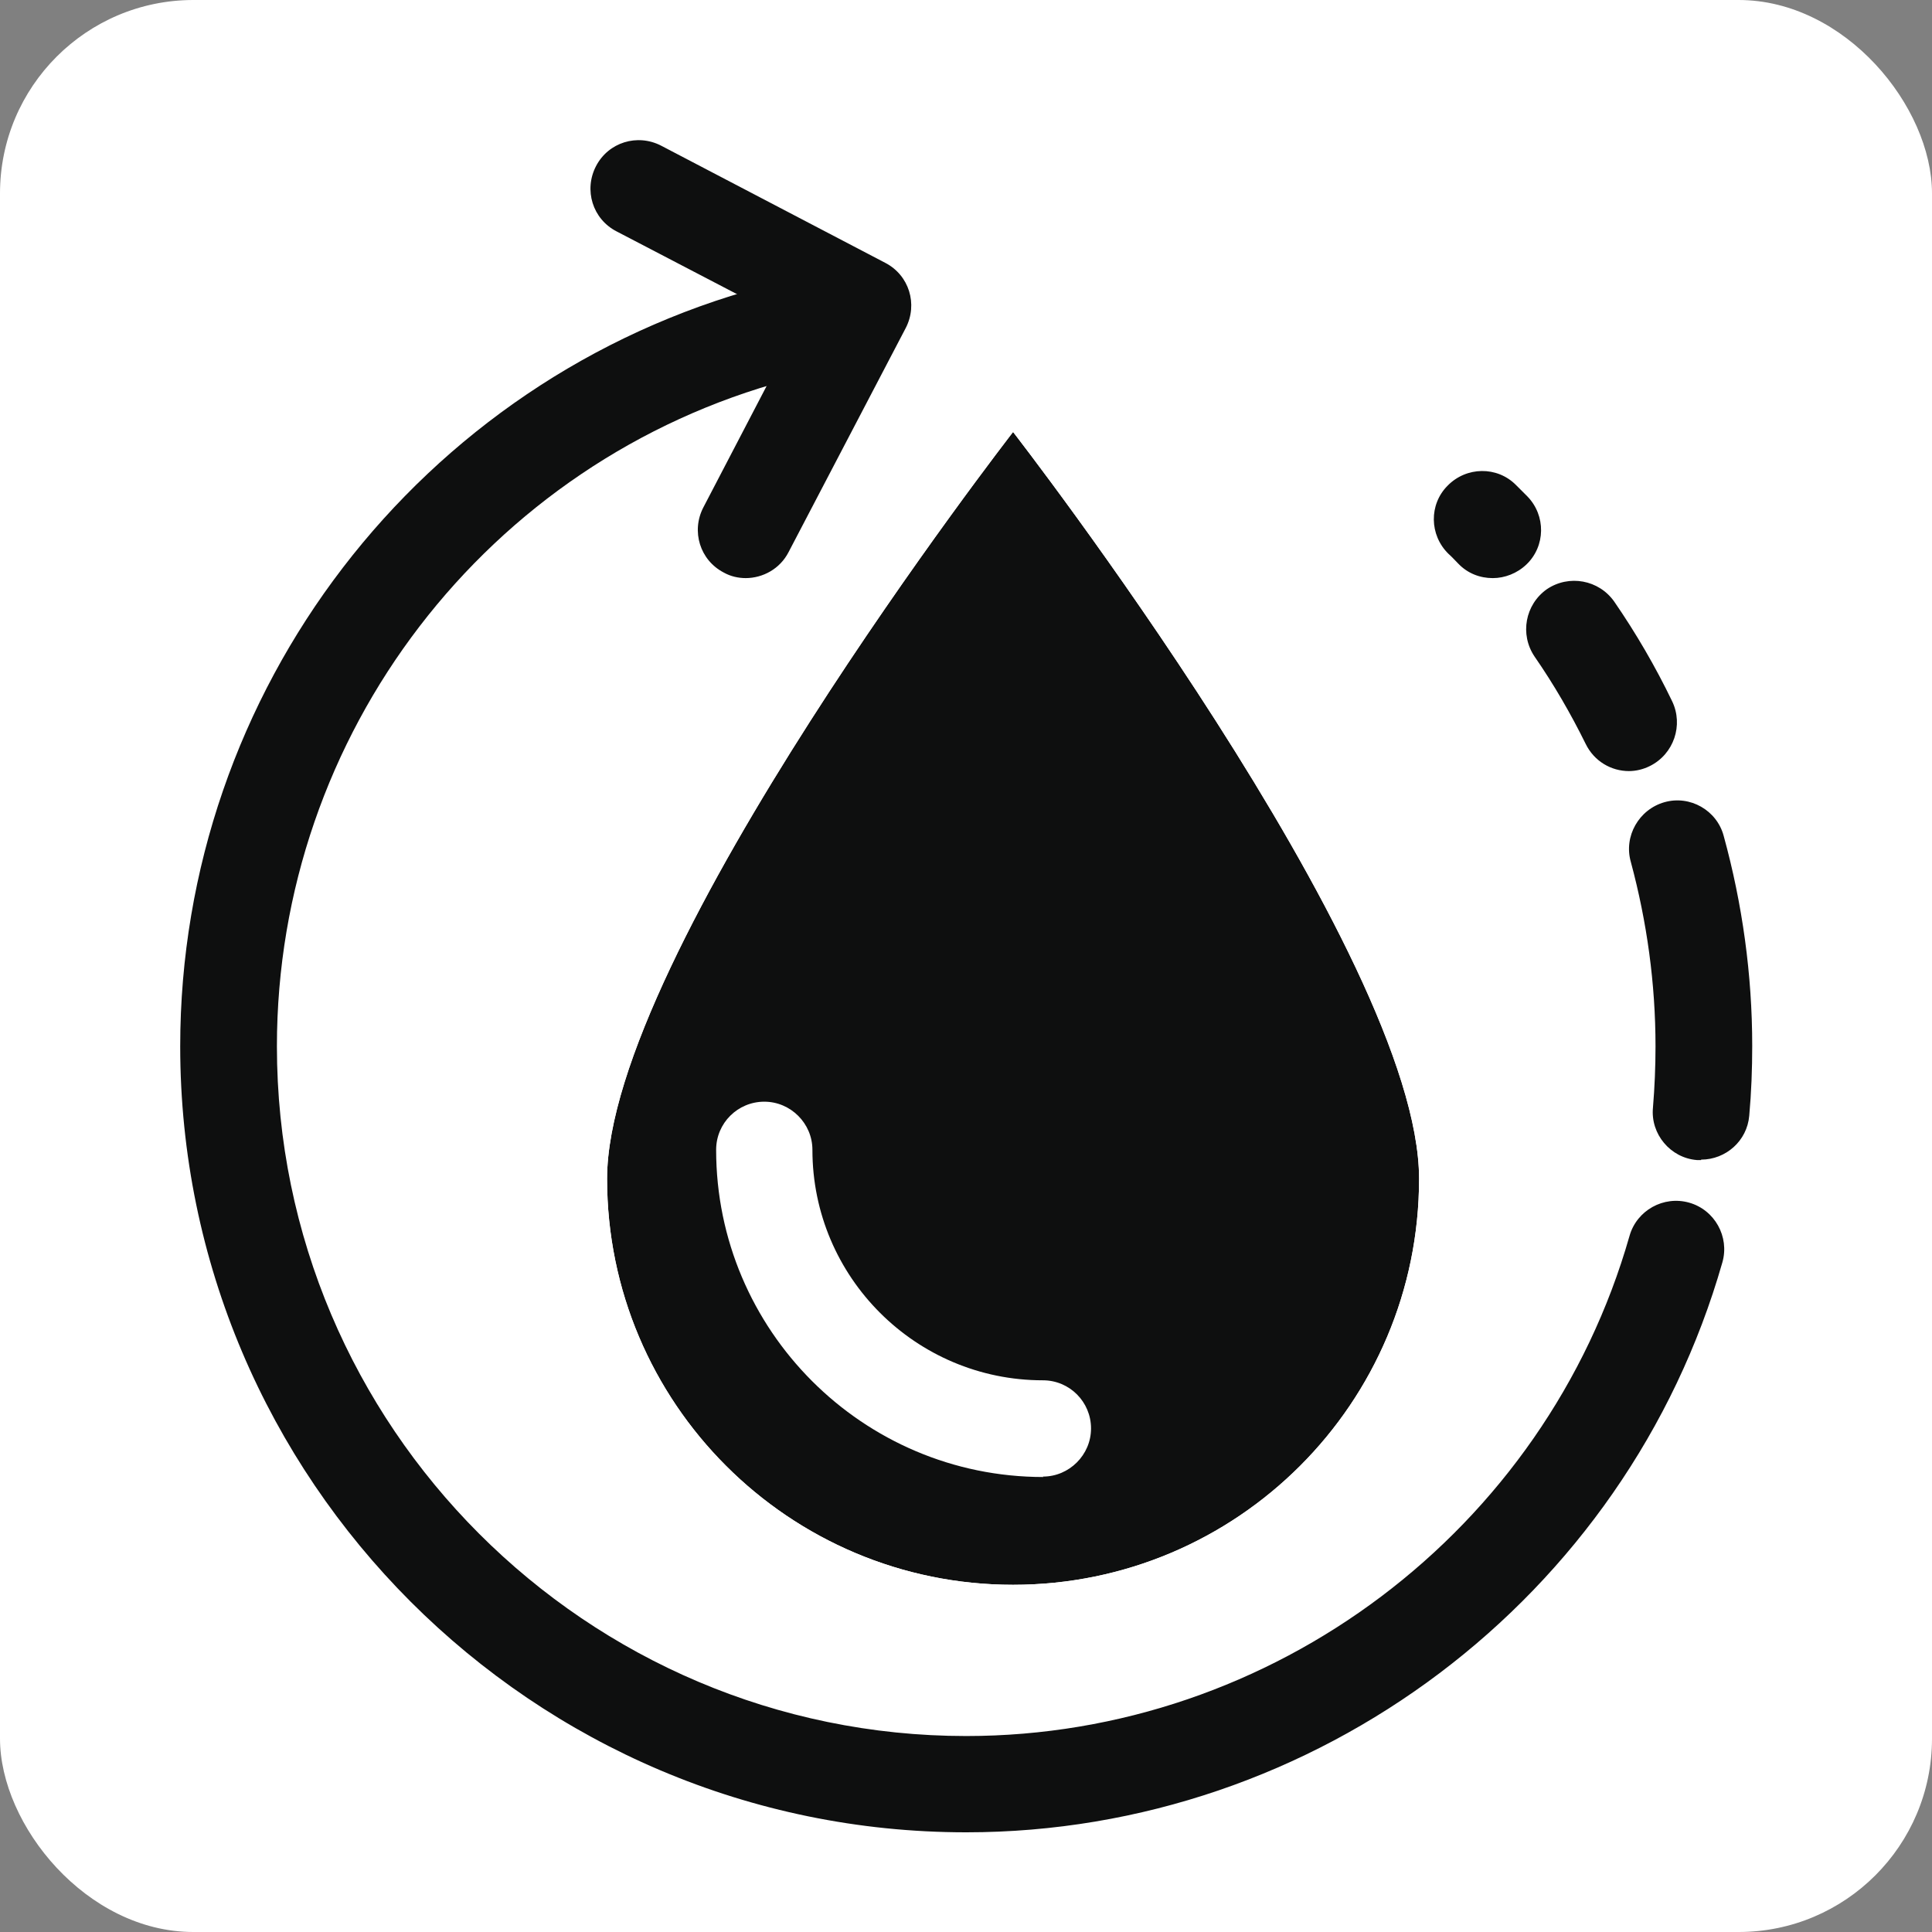
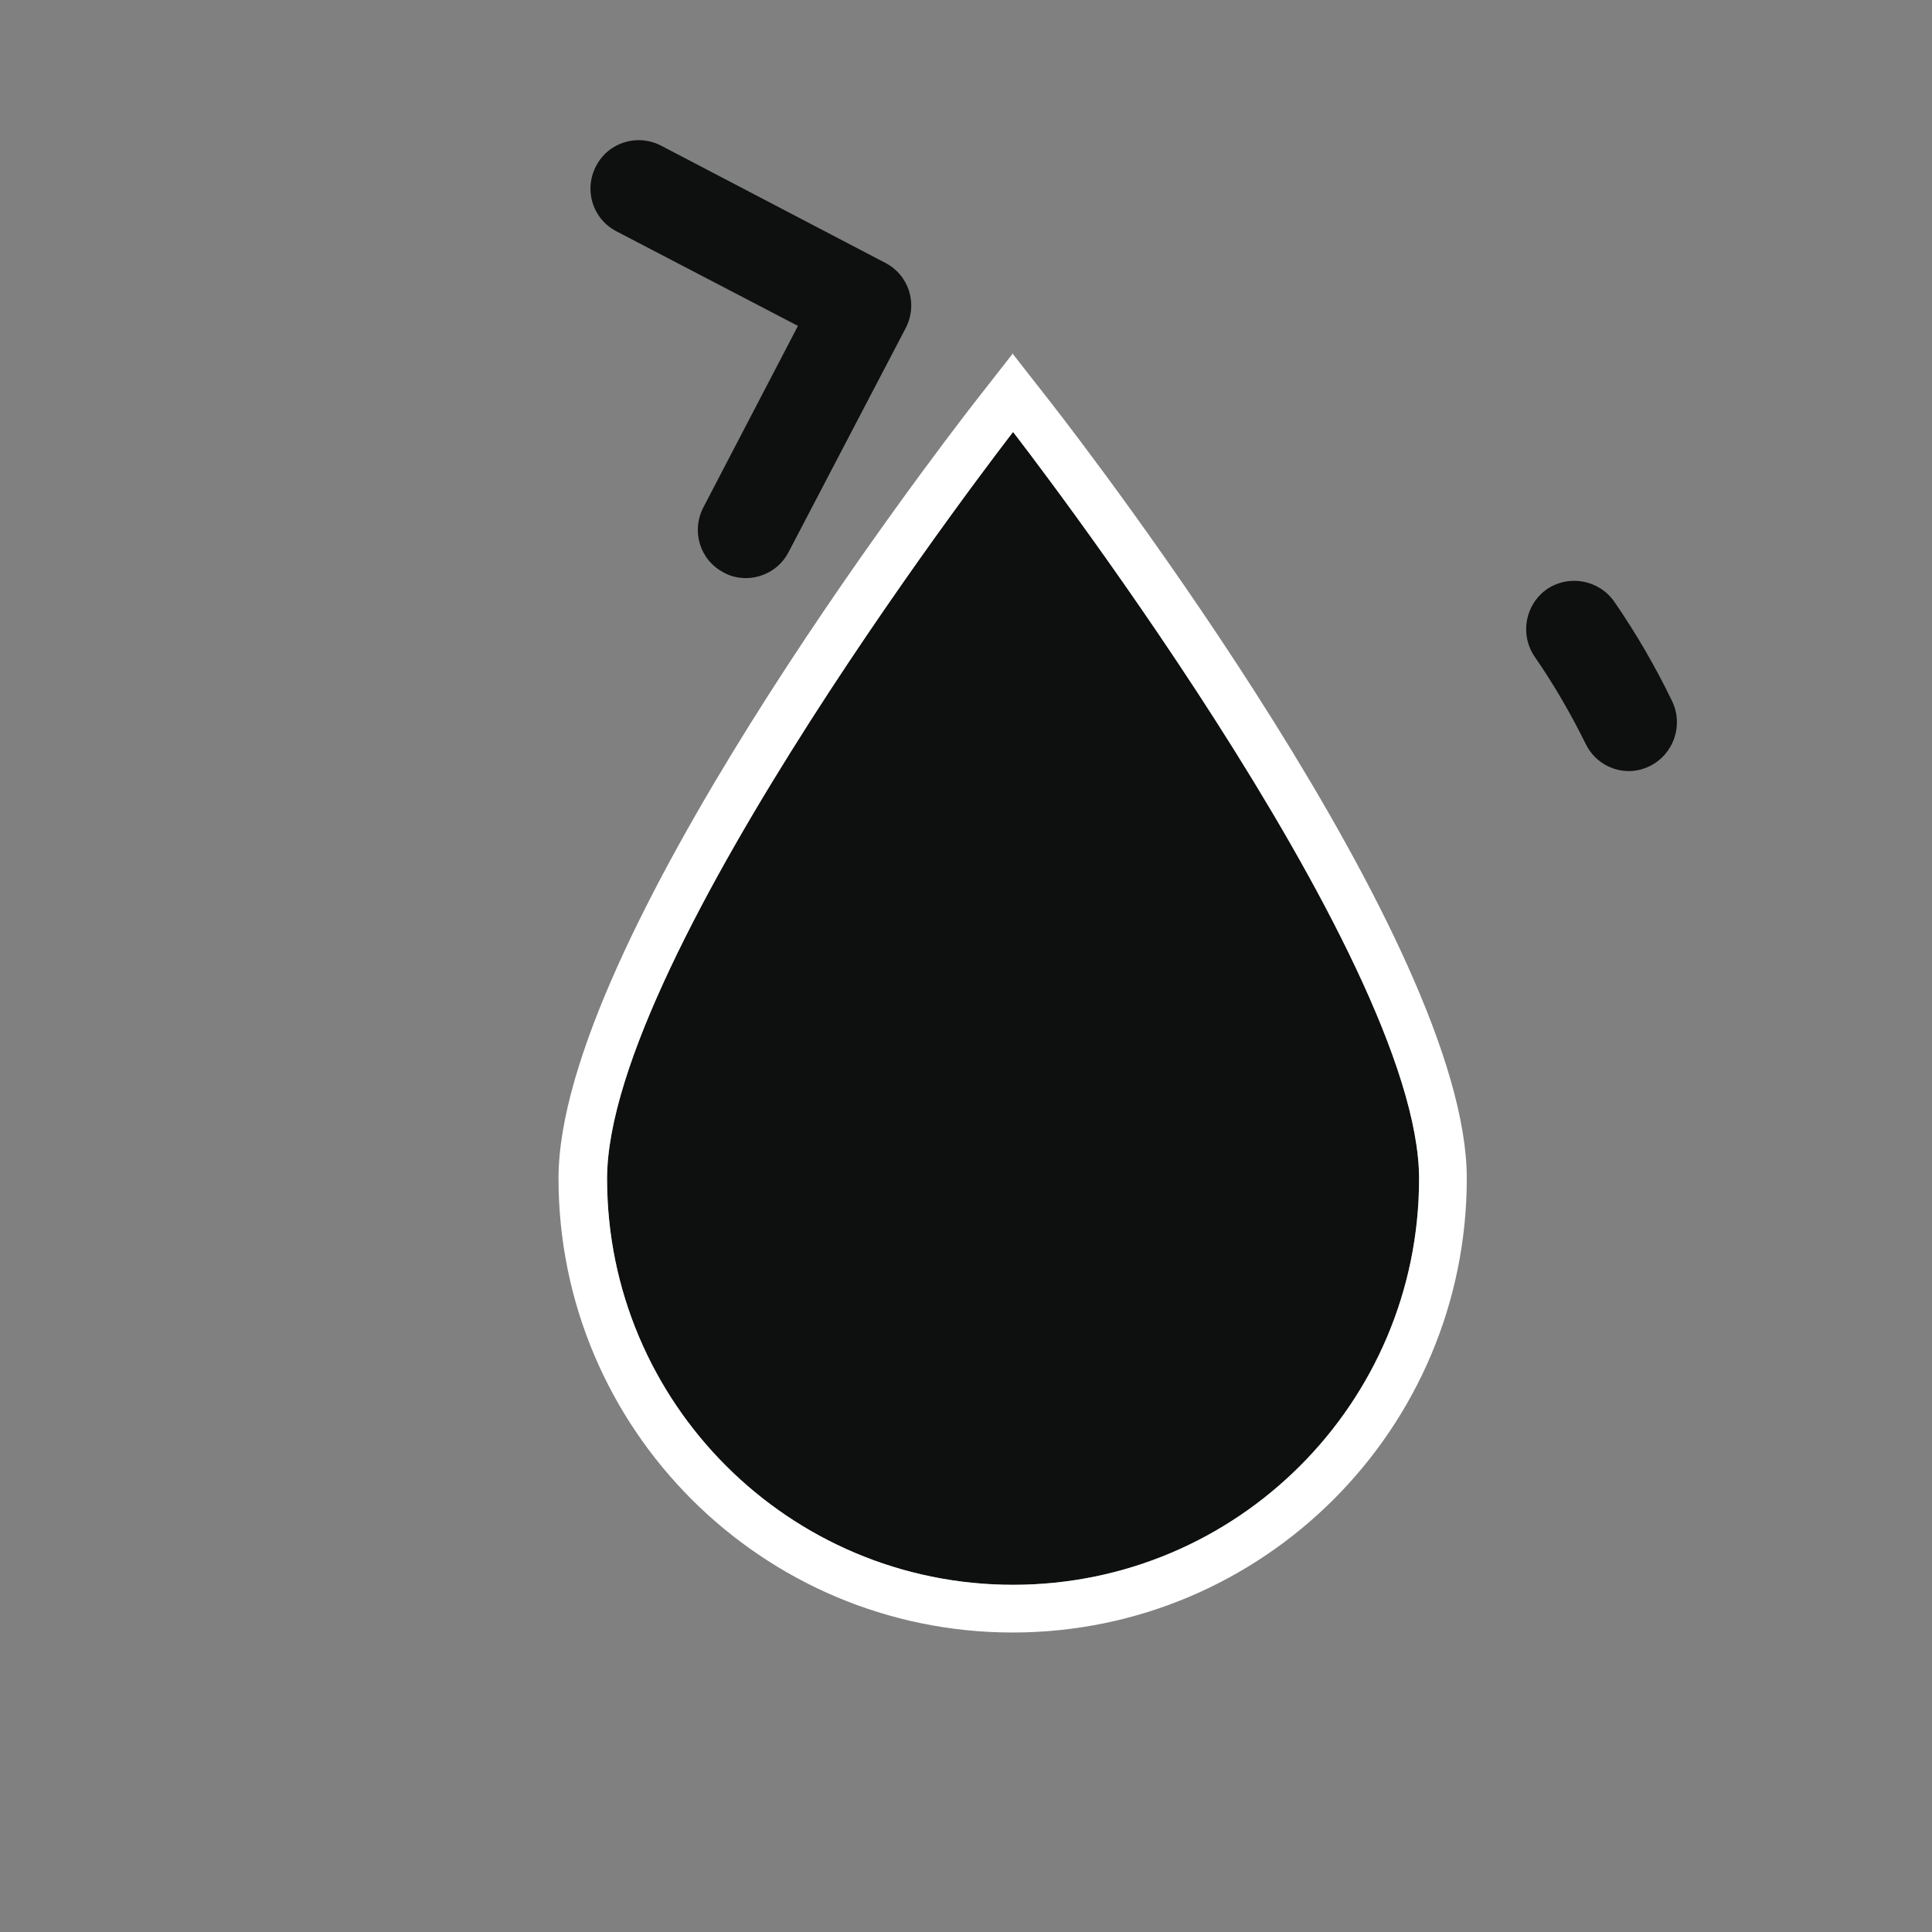
<svg xmlns="http://www.w3.org/2000/svg" id="_7-8" data-name="7-8" viewBox="0 0 45.35 45.35">
  <rect x="0" y="0" width="45.35" height="45.35" fill="#808080" stroke="none" />
  <defs>
    <style> .cls-1 { fill: #fff; } .cls-1, .cls-2 { stroke-width: 0px; } .cls-2 { fill: #0e0f0f; } </style>
  </defs>
-   <rect class="cls-1" width="45.35" height="45.35" rx="4.54" ry="4.54" />
  <g>
    <g>
      <path class="cls-2" d="M14.25,27.67c0-5.26,9.53-17.53,9.53-17.53,0,0,9.53,12.27,9.53,17.53s-4.27,9.53-9.53,9.53-9.53-4.27-9.53-9.53Z" />
      <path class="cls-1" d="M23.78,10.14s9.53,12.27,9.53,17.53-4.27,9.53-9.53,9.53-9.53-4.27-9.53-9.53,9.53-17.53,9.53-17.53M23.78,8.29l-.9,1.15c-1,1.29-9.77,12.73-9.77,18.22,0,5.88,4.78,10.66,10.66,10.66s10.66-4.78,10.66-10.66c0-5.49-8.77-16.94-9.77-18.22l-.9-1.15h0Z" />
    </g>
    <g>
      <path class="cls-2" d="M24.49,33.54c-3.61,0-6.55-2.94-6.55-6.55" />
-       <path class="cls-1" d="M24.49,34.67c-4.24,0-7.68-3.45-7.68-7.68,0-.63.51-1.13,1.13-1.13s1.13.51,1.13,1.13c0,2.99,2.43,5.41,5.41,5.41.63,0,1.13.51,1.13,1.13s-.51,1.13-1.13,1.13Z" />
    </g>
  </g>
-   <path class="cls-2" d="M22.68,43.01c-10.17,0-18.45-8.28-18.45-18.45,0-8.34,5.62-15.67,13.67-17.83.6-.16,1.23.2,1.39.8.16.6-.2,1.23-.8,1.39-7.06,1.89-11.99,8.32-11.99,15.64,0,8.92,7.26,16.19,16.18,16.19,7.2,0,13.6-4.83,15.57-11.74.17-.6.8-.95,1.4-.78.6.17.95.8.78,1.4-2.25,7.88-9.54,13.38-17.75,13.38Z" />
-   <path class="cls-2" d="M39.93,27.23s-.07,0-.1,0c-.62-.05-1.09-.61-1.03-1.23.04-.48.06-.96.06-1.44,0-1.47-.2-2.92-.58-4.33-.17-.6.19-1.23.79-1.4.6-.17,1.23.19,1.39.79.44,1.6.67,3.26.67,4.93,0,.54-.02,1.09-.07,1.64-.05.59-.55,1.03-1.13,1.03Z" />
  <path class="cls-2" d="M38.24,18.1c-.42,0-.82-.23-1.02-.64-.35-.71-.75-1.4-1.2-2.05-.35-.52-.22-1.22.29-1.58.52-.35,1.22-.22,1.58.29.51.74.97,1.53,1.36,2.34.27.56.04,1.24-.52,1.52-.16.08-.33.12-.5.12Z" />
-   <path class="cls-2" d="M35.04,13.57c-.3,0-.59-.11-.81-.34-.08-.08-.15-.16-.23-.23-.45-.44-.46-1.16-.02-1.6.44-.45,1.16-.46,1.6-.02.09.09.18.18.27.27.44.45.43,1.17-.02,1.6-.22.21-.51.32-.79.32Z" />
  <path class="cls-2" d="M17.51,13.57c-.18,0-.36-.04-.52-.13-.56-.29-.77-.97-.48-1.53l2.22-4.26-4.26-2.22c-.56-.29-.77-.97-.48-1.53s.97-.77,1.53-.48l5.26,2.75c.56.29.77.97.48,1.53l-2.75,5.26c-.2.39-.6.61-1.01.61Z" />
</svg>